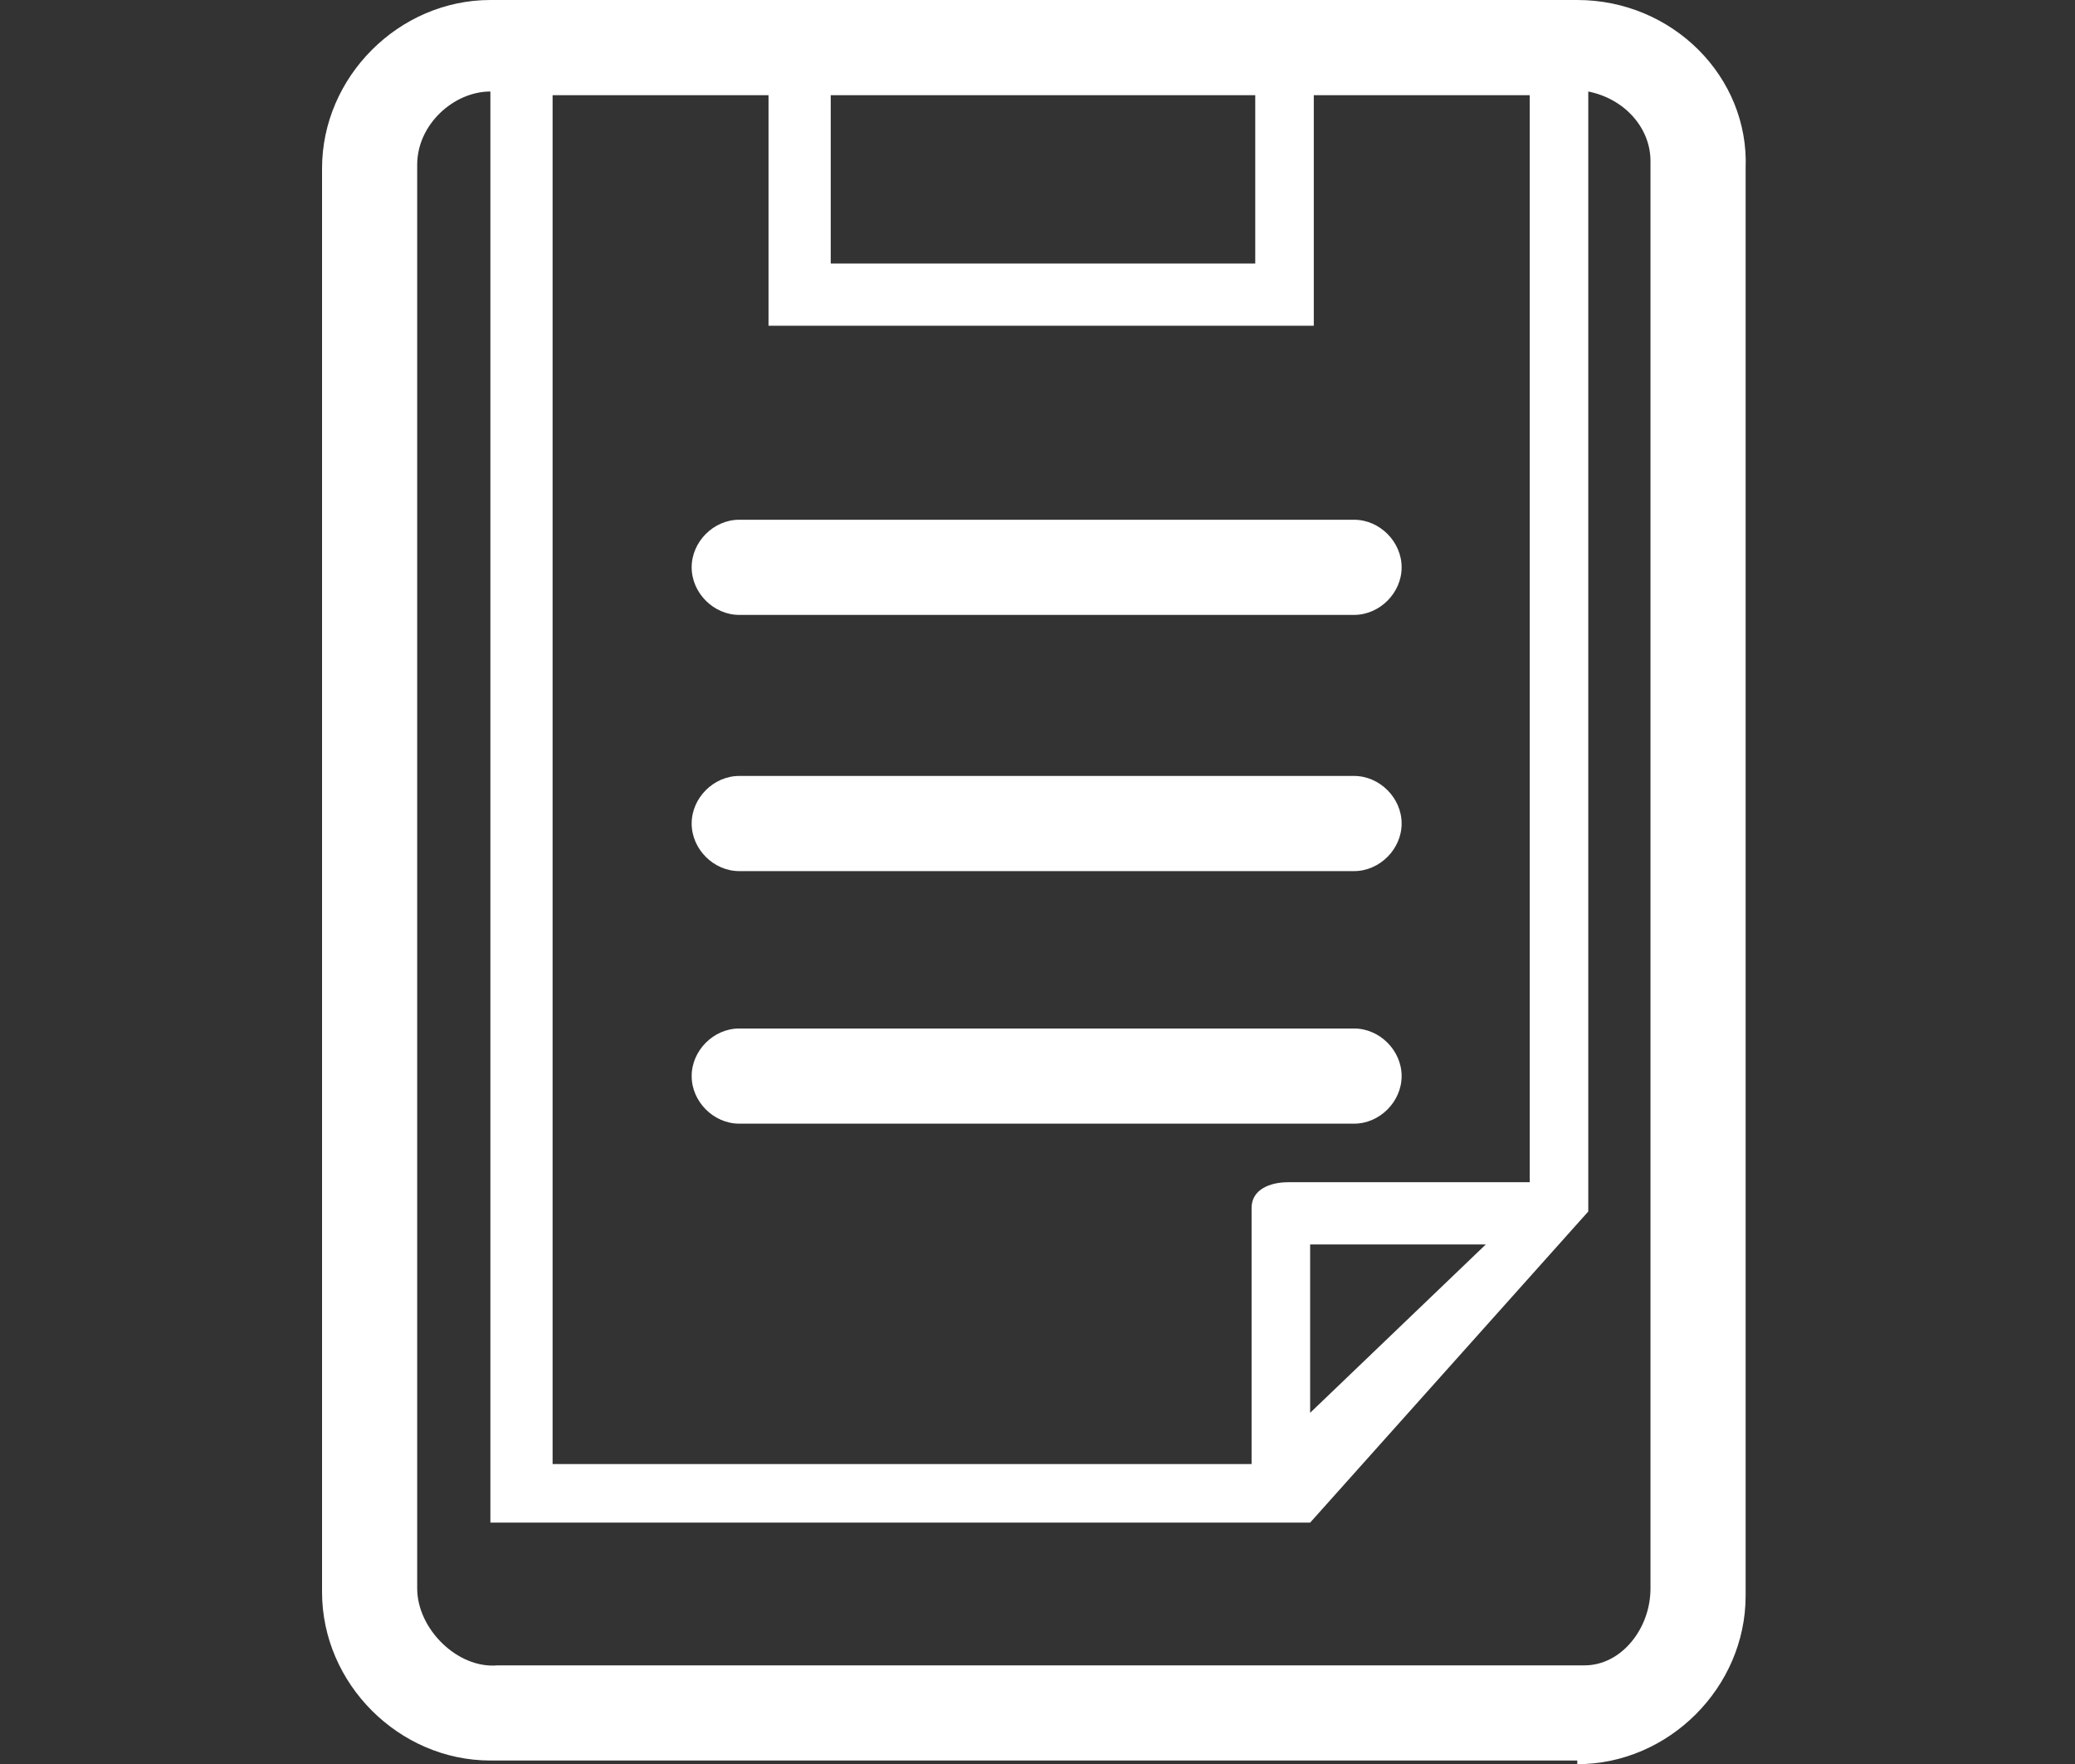
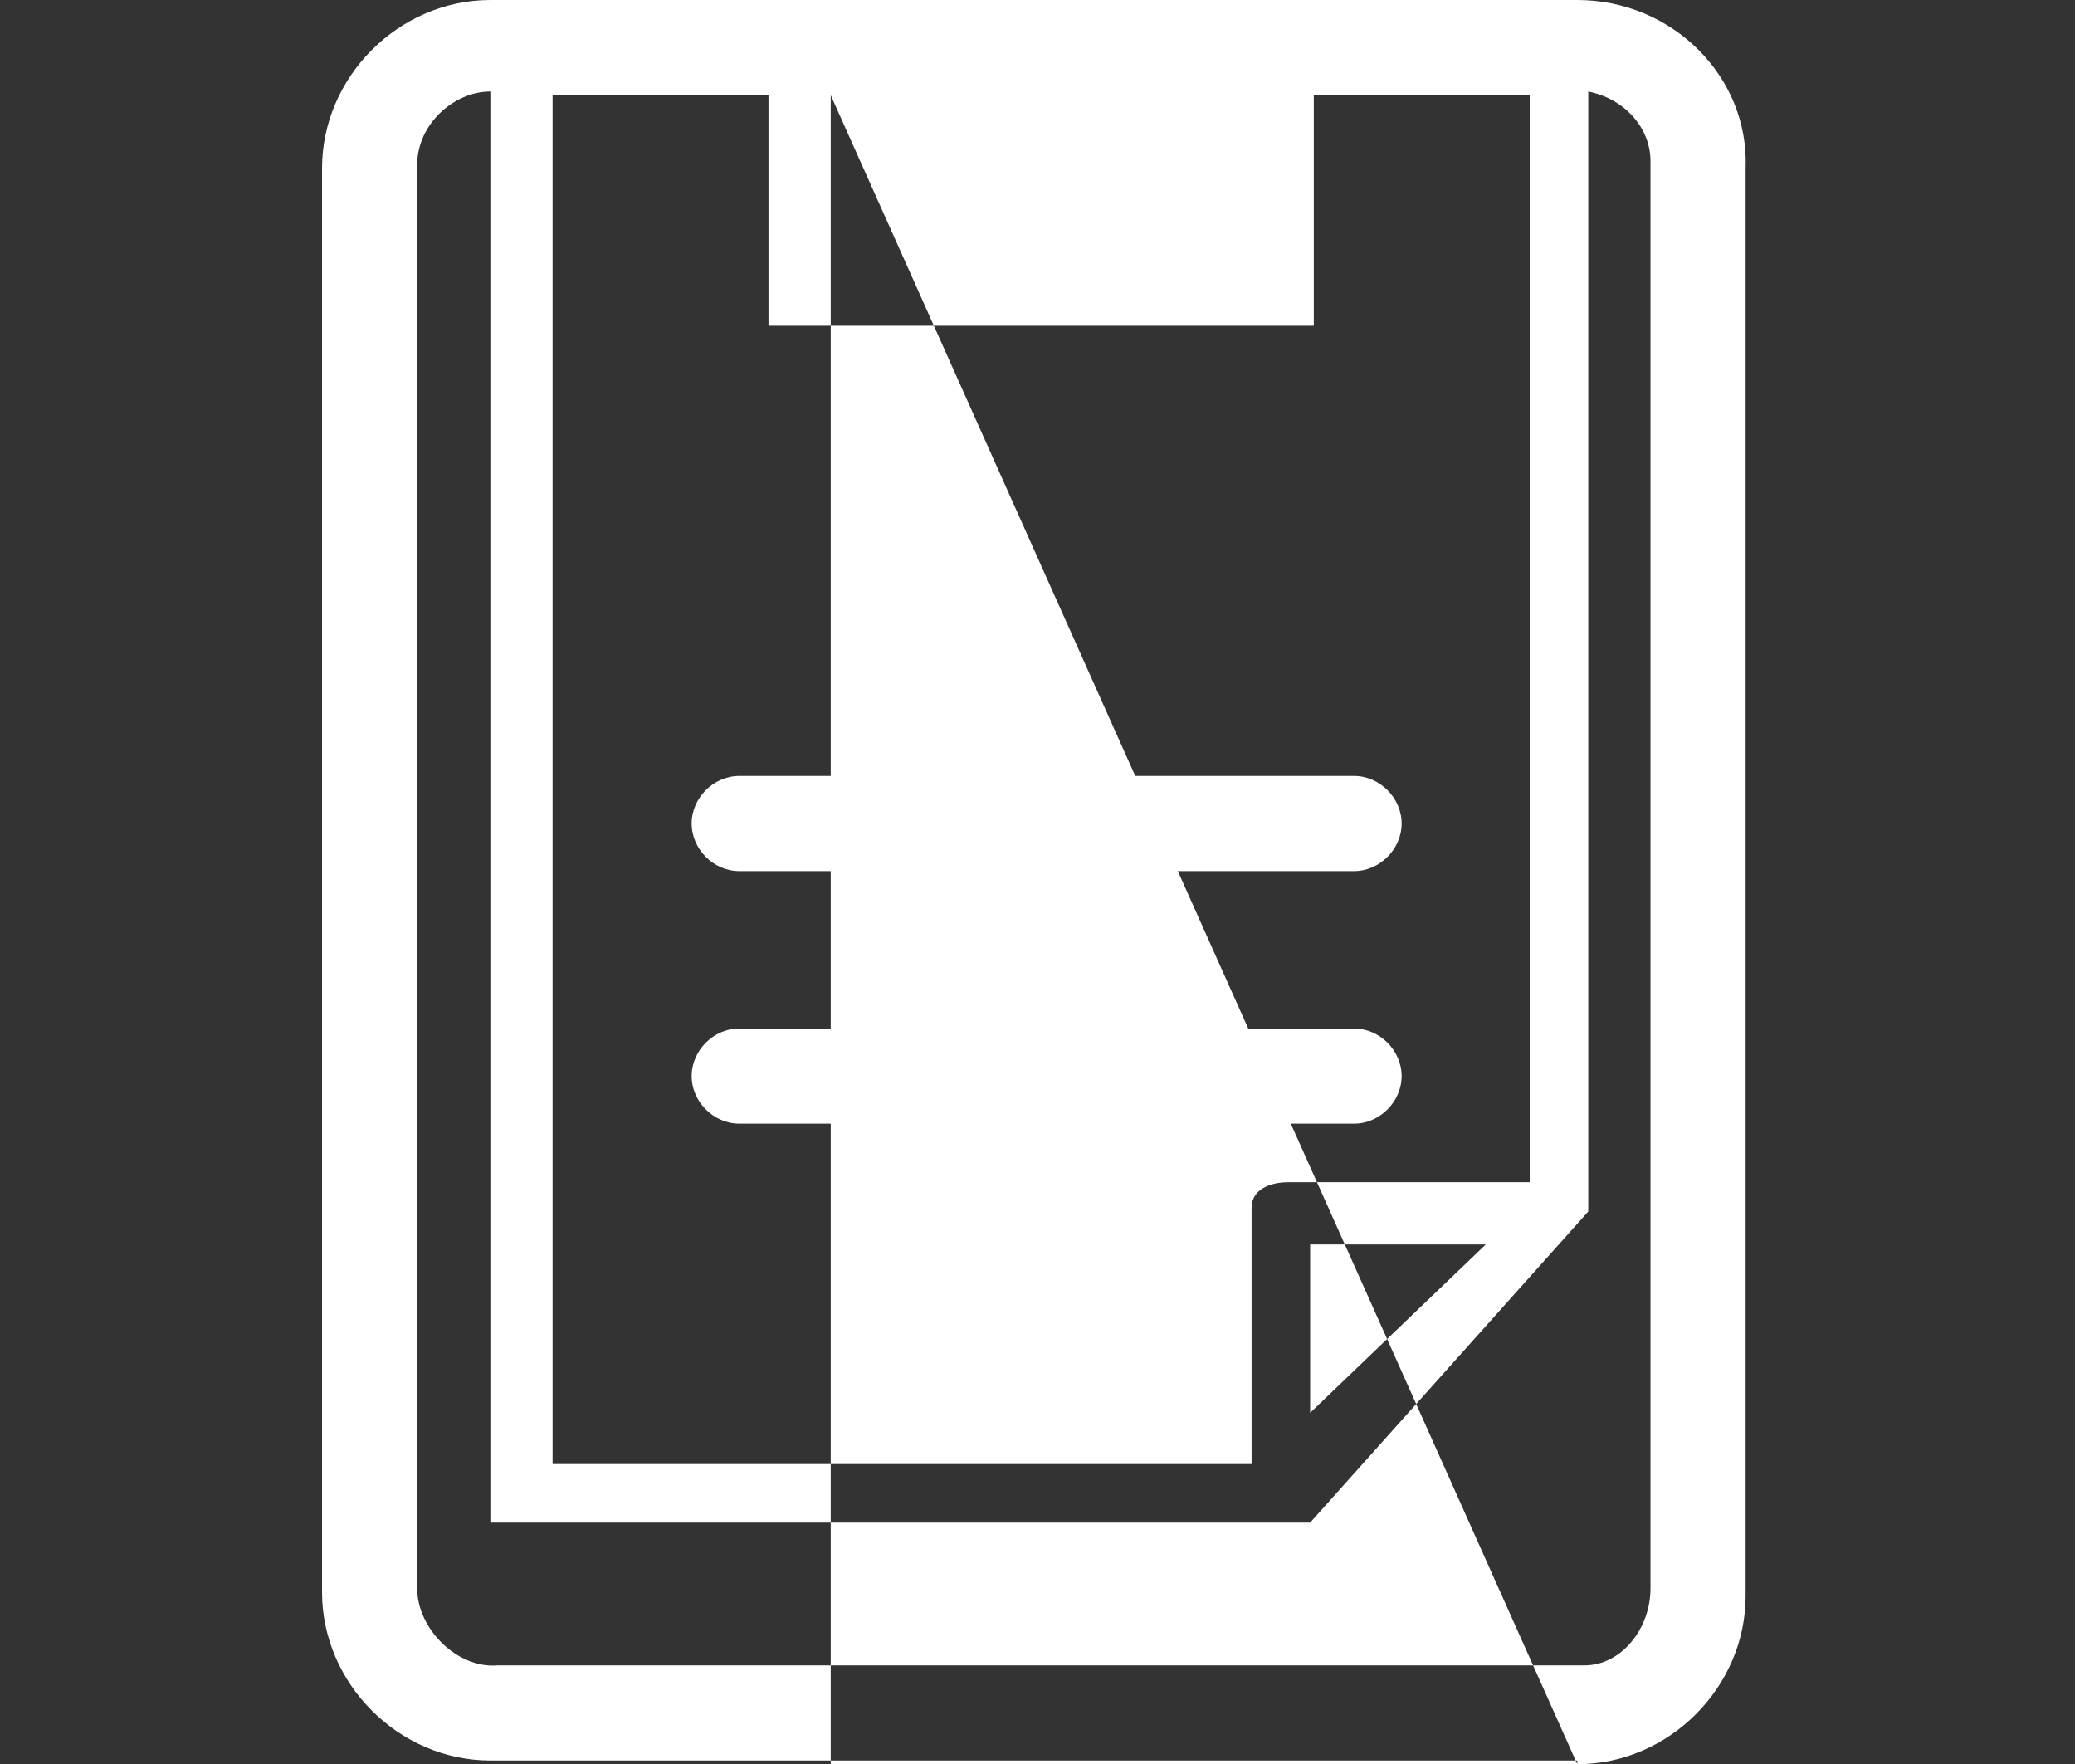
<svg xmlns="http://www.w3.org/2000/svg" version="1.1" id="レイヤー_1" x="0px" y="0px" width="56.7px" height="48.2px" viewBox="0 0 56.7 48.2" style="enable-background:new 0 0 56.7 48.2;" xml:space="preserve">
  <rect x="0" y="0" width="56.7" height="48.2" fill="#333333" stroke="none" />
  <style type="text/css">
	.st0{fill:#FFFFFF;}
</style>
  <g>
-     <path class="st0" d="M43.1,48.2c2.5,0,4.6-2.1,4.6-4.6v-39c0.1-2.5-2-4.6-4.6-4.6H13.4c-2.5,0-4.6,2.1-4.6,4.6v38.9   c0,2.5,2.1,4.6,4.6,4.6h29.7V48.2z M22.7,2.6h11.6v4.6H22.7V2.6z M15.1,2.6H21v6.3h14.9V2.6h5.9v29.7h-6.6c-0.5,0-1,0.2-1,0.7v7   H15.1V2.6z M40.6,34l-4.8,4.6V34H40.6z M11.4,43.4V4.5c0-1.1,1-2,2-2v39.1h22.4l7.6-8.5V2.5c1,0.2,1.7,1,1.7,1.9v39   c0,1.1-0.8,2.1-1.8,2.1H13.6C12.5,45.6,11.4,44.5,11.4,43.4z" />
-     <path class="st0" d="M37,16.8c0.7,0,1.3-0.6,1.3-1.3c0-0.7-0.6-1.3-1.3-1.3H20.2c-0.7,0-1.3,0.6-1.3,1.3c0,0.7,0.6,1.3,1.3,1.3H37z   " />
+     <path class="st0" d="M43.1,48.2c2.5,0,4.6-2.1,4.6-4.6v-39c0.1-2.5-2-4.6-4.6-4.6H13.4c-2.5,0-4.6,2.1-4.6,4.6v38.9   c0,2.5,2.1,4.6,4.6,4.6h29.7V48.2z h11.6v4.6H22.7V2.6z M15.1,2.6H21v6.3h14.9V2.6h5.9v29.7h-6.6c-0.5,0-1,0.2-1,0.7v7   H15.1V2.6z M40.6,34l-4.8,4.6V34H40.6z M11.4,43.4V4.5c0-1.1,1-2,2-2v39.1h22.4l7.6-8.5V2.5c1,0.2,1.7,1,1.7,1.9v39   c0,1.1-0.8,2.1-1.8,2.1H13.6C12.5,45.6,11.4,44.5,11.4,43.4z" />
    <path class="st0" d="M37,23.8c0.7,0,1.3-0.6,1.3-1.3s-0.6-1.3-1.3-1.3H20.2c-0.7,0-1.3,0.6-1.3,1.3s0.6,1.3,1.3,1.3H37z" />
    <path class="st0" d="M37,30.7c0.7,0,1.3-0.6,1.3-1.3s-0.6-1.3-1.3-1.3H20.2c-0.7,0-1.3,0.6-1.3,1.3s0.6,1.3,1.3,1.3H37z" />
  </g>
</svg>